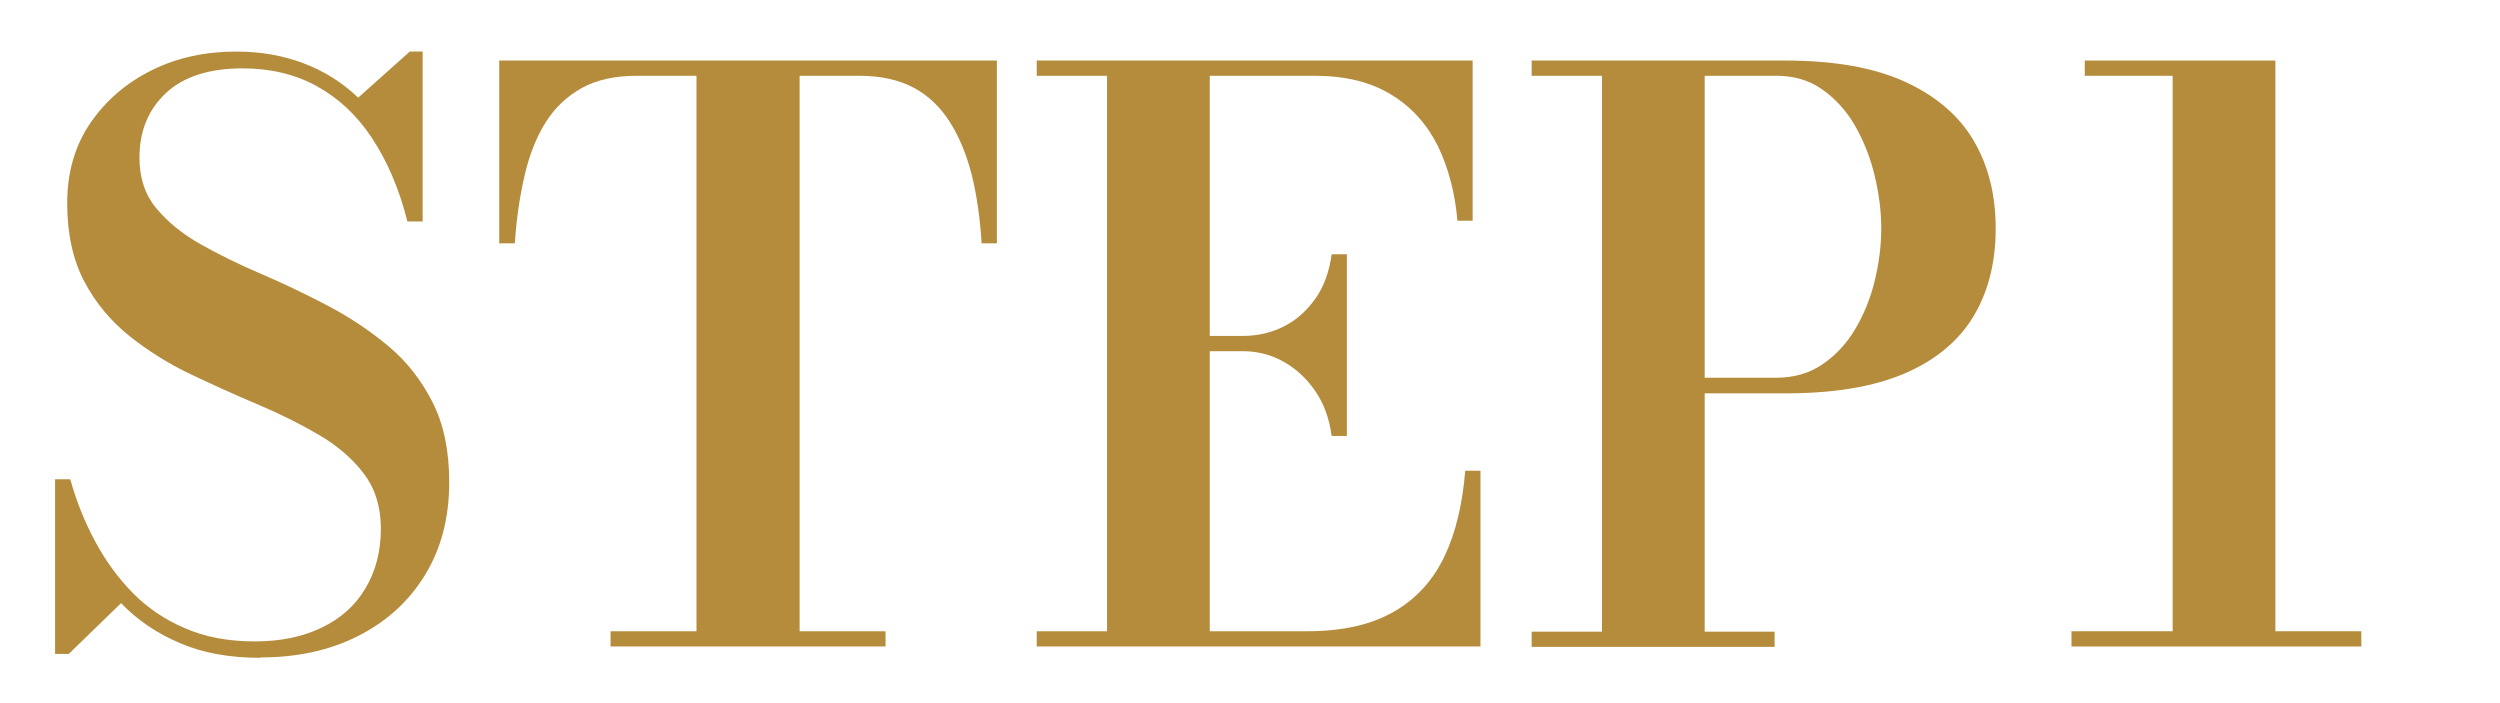
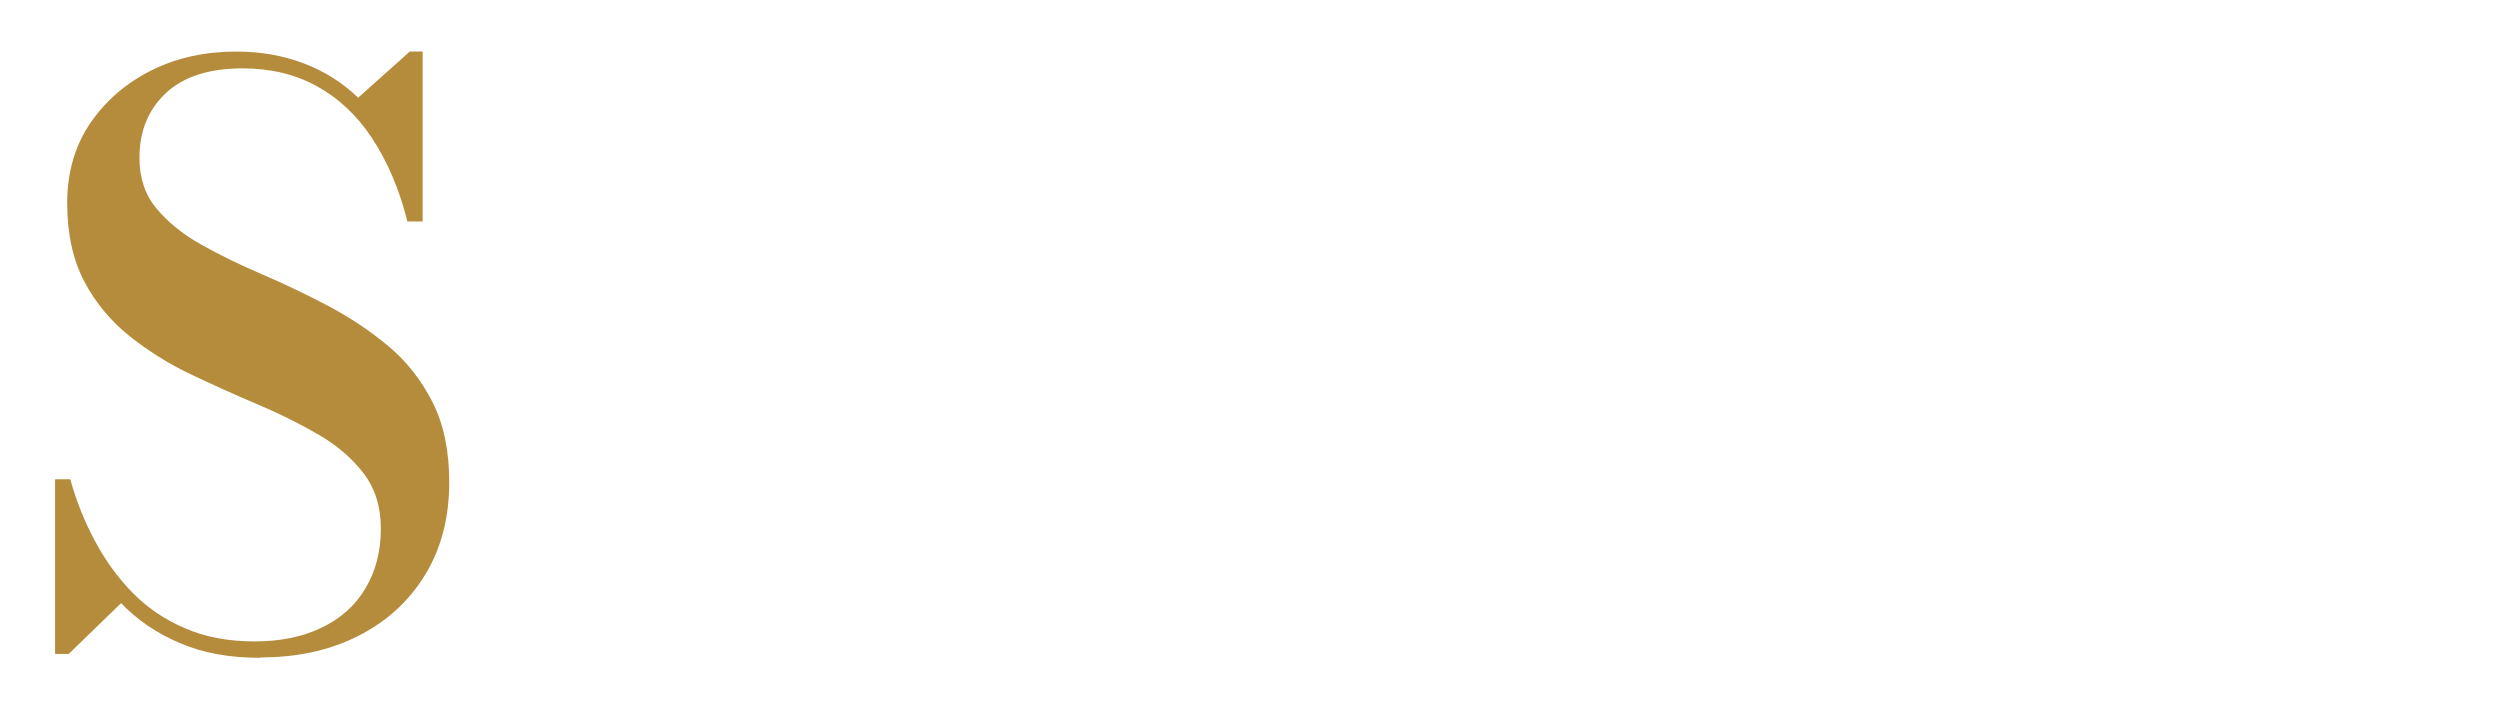
<svg xmlns="http://www.w3.org/2000/svg" id="_レイヤー_2" data-name="レイヤー 2" viewBox="0 0 64 18">
  <defs>
    <style>
      .cls-1 {
        fill: none;
      }

      .cls-2 {
        clip-path: url(#clippath);
      }

      .cls-3 {
        fill: #b48c3c;
      }
    </style>
    <clipPath id="clippath">
      <rect class="cls-1" width="64" height="18" />
    </clipPath>
  </defs>
  <g id="DeviceFont">
    <g class="cls-2">
      <g>
        <path class="cls-3" d="m6.67,16.84c-.79,0-1.47-.12-2.07-.38-.59-.25-1.09-.59-1.5-1.02l-1.34,1.3h-.35v-4.47h.39c.15.55.36,1.07.62,1.56s.58.94.96,1.33.83.7,1.35.92c.52.23,1.12.34,1.79.34s1.23-.12,1.71-.35.86-.56,1.12-1c.26-.43.4-.94.4-1.54,0-.56-.15-1.03-.44-1.41s-.67-.71-1.15-.99c-.48-.28-1-.54-1.57-.78-.57-.24-1.14-.5-1.71-.77s-1.09-.6-1.57-.98c-.47-.38-.86-.84-1.15-1.39-.29-.55-.44-1.22-.44-2.01s.2-1.48.6-2.06c.4-.58.93-1.03,1.58-1.35s1.37-.47,2.15-.47c.62,0,1.19.1,1.72.3.53.2.99.49,1.4.88l1.32-1.18h.33v4.35h-.39c-.21-.84-.52-1.55-.91-2.14-.39-.59-.87-1.03-1.42-1.33-.55-.3-1.18-.45-1.89-.45-.85,0-1.51.21-1.96.63s-.68.97-.68,1.66c0,.51.14.94.43,1.29.29.35.67.66,1.13.92s.99.52,1.55.76c.56.24,1.13.51,1.7.81s1.08.64,1.55,1.03c.47.39.85.87,1.14,1.44.29.57.43,1.25.43,2.06,0,.91-.21,1.7-.62,2.37s-.98,1.19-1.71,1.56c-.73.37-1.56.55-2.5.55Z" />
-         <path class="cls-3" d="m15.63,16.55v-.39h2.2V1.94h-1.53c-.55,0-1.02.1-1.4.31-.38.21-.69.5-.93.88-.24.38-.42.84-.54,1.36-.12.52-.21,1.1-.25,1.74h-.4V1.55h12.74v4.68h-.39c-.04-.63-.12-1.21-.25-1.74-.13-.52-.32-.98-.56-1.36-.24-.38-.55-.68-.92-.88s-.84-.31-1.4-.31h-1.53v14.22h2.2v.39h-7.02Z" />
-         <path class="cls-3" d="m26.54,16.55v-.39h1.8V1.94h-1.8v-.39h11.16v4.1h-.39c-.06-.71-.23-1.35-.5-1.91-.28-.56-.67-1-1.2-1.32-.52-.32-1.17-.48-1.95-.48h-2.69v14.22h2.49c.91,0,1.65-.17,2.22-.5.58-.33,1.01-.81,1.3-1.42s.46-1.34.53-2.19h.39v4.5h-11.36Zm7.55-5.39c-.06-.45-.2-.83-.42-1.15-.22-.32-.49-.57-.81-.75s-.67-.27-1.05-.27h-1.34v-.39h1.34c.38,0,.73-.08,1.05-.24.32-.16.59-.4.81-.71.22-.31.36-.69.42-1.14h.39v4.65h-.39Z" />
-         <path class="cls-3" d="m45.71,1.55c1.24,0,2.26.18,3.05.54.79.36,1.38.86,1.76,1.5.38.64.57,1.4.57,2.26s-.19,1.62-.57,2.25-.97,1.12-1.76,1.46c-.79.34-1.81.51-3.05.51h-2.07v6.1h1.79v.39h-6.22v-.39h1.8V1.94h-1.8v-.39h6.5Zm-2.07,8.12h1.83c.45,0,.84-.11,1.18-.34.34-.23.62-.53.84-.9.22-.37.39-.78.5-1.23s.17-.9.17-1.35-.06-.9-.17-1.36-.28-.88-.5-1.27c-.22-.38-.5-.69-.84-.93s-.73-.35-1.18-.35h-1.83v7.73Z" />
-         <path class="cls-3" d="m53.03,16.55v-.39h7.42v.39h-7.42Zm2.59-.11V1.94h-2.25v-.39h4.88v14.89h-2.63Z" />
      </g>
    </g>
  </g>
</svg>